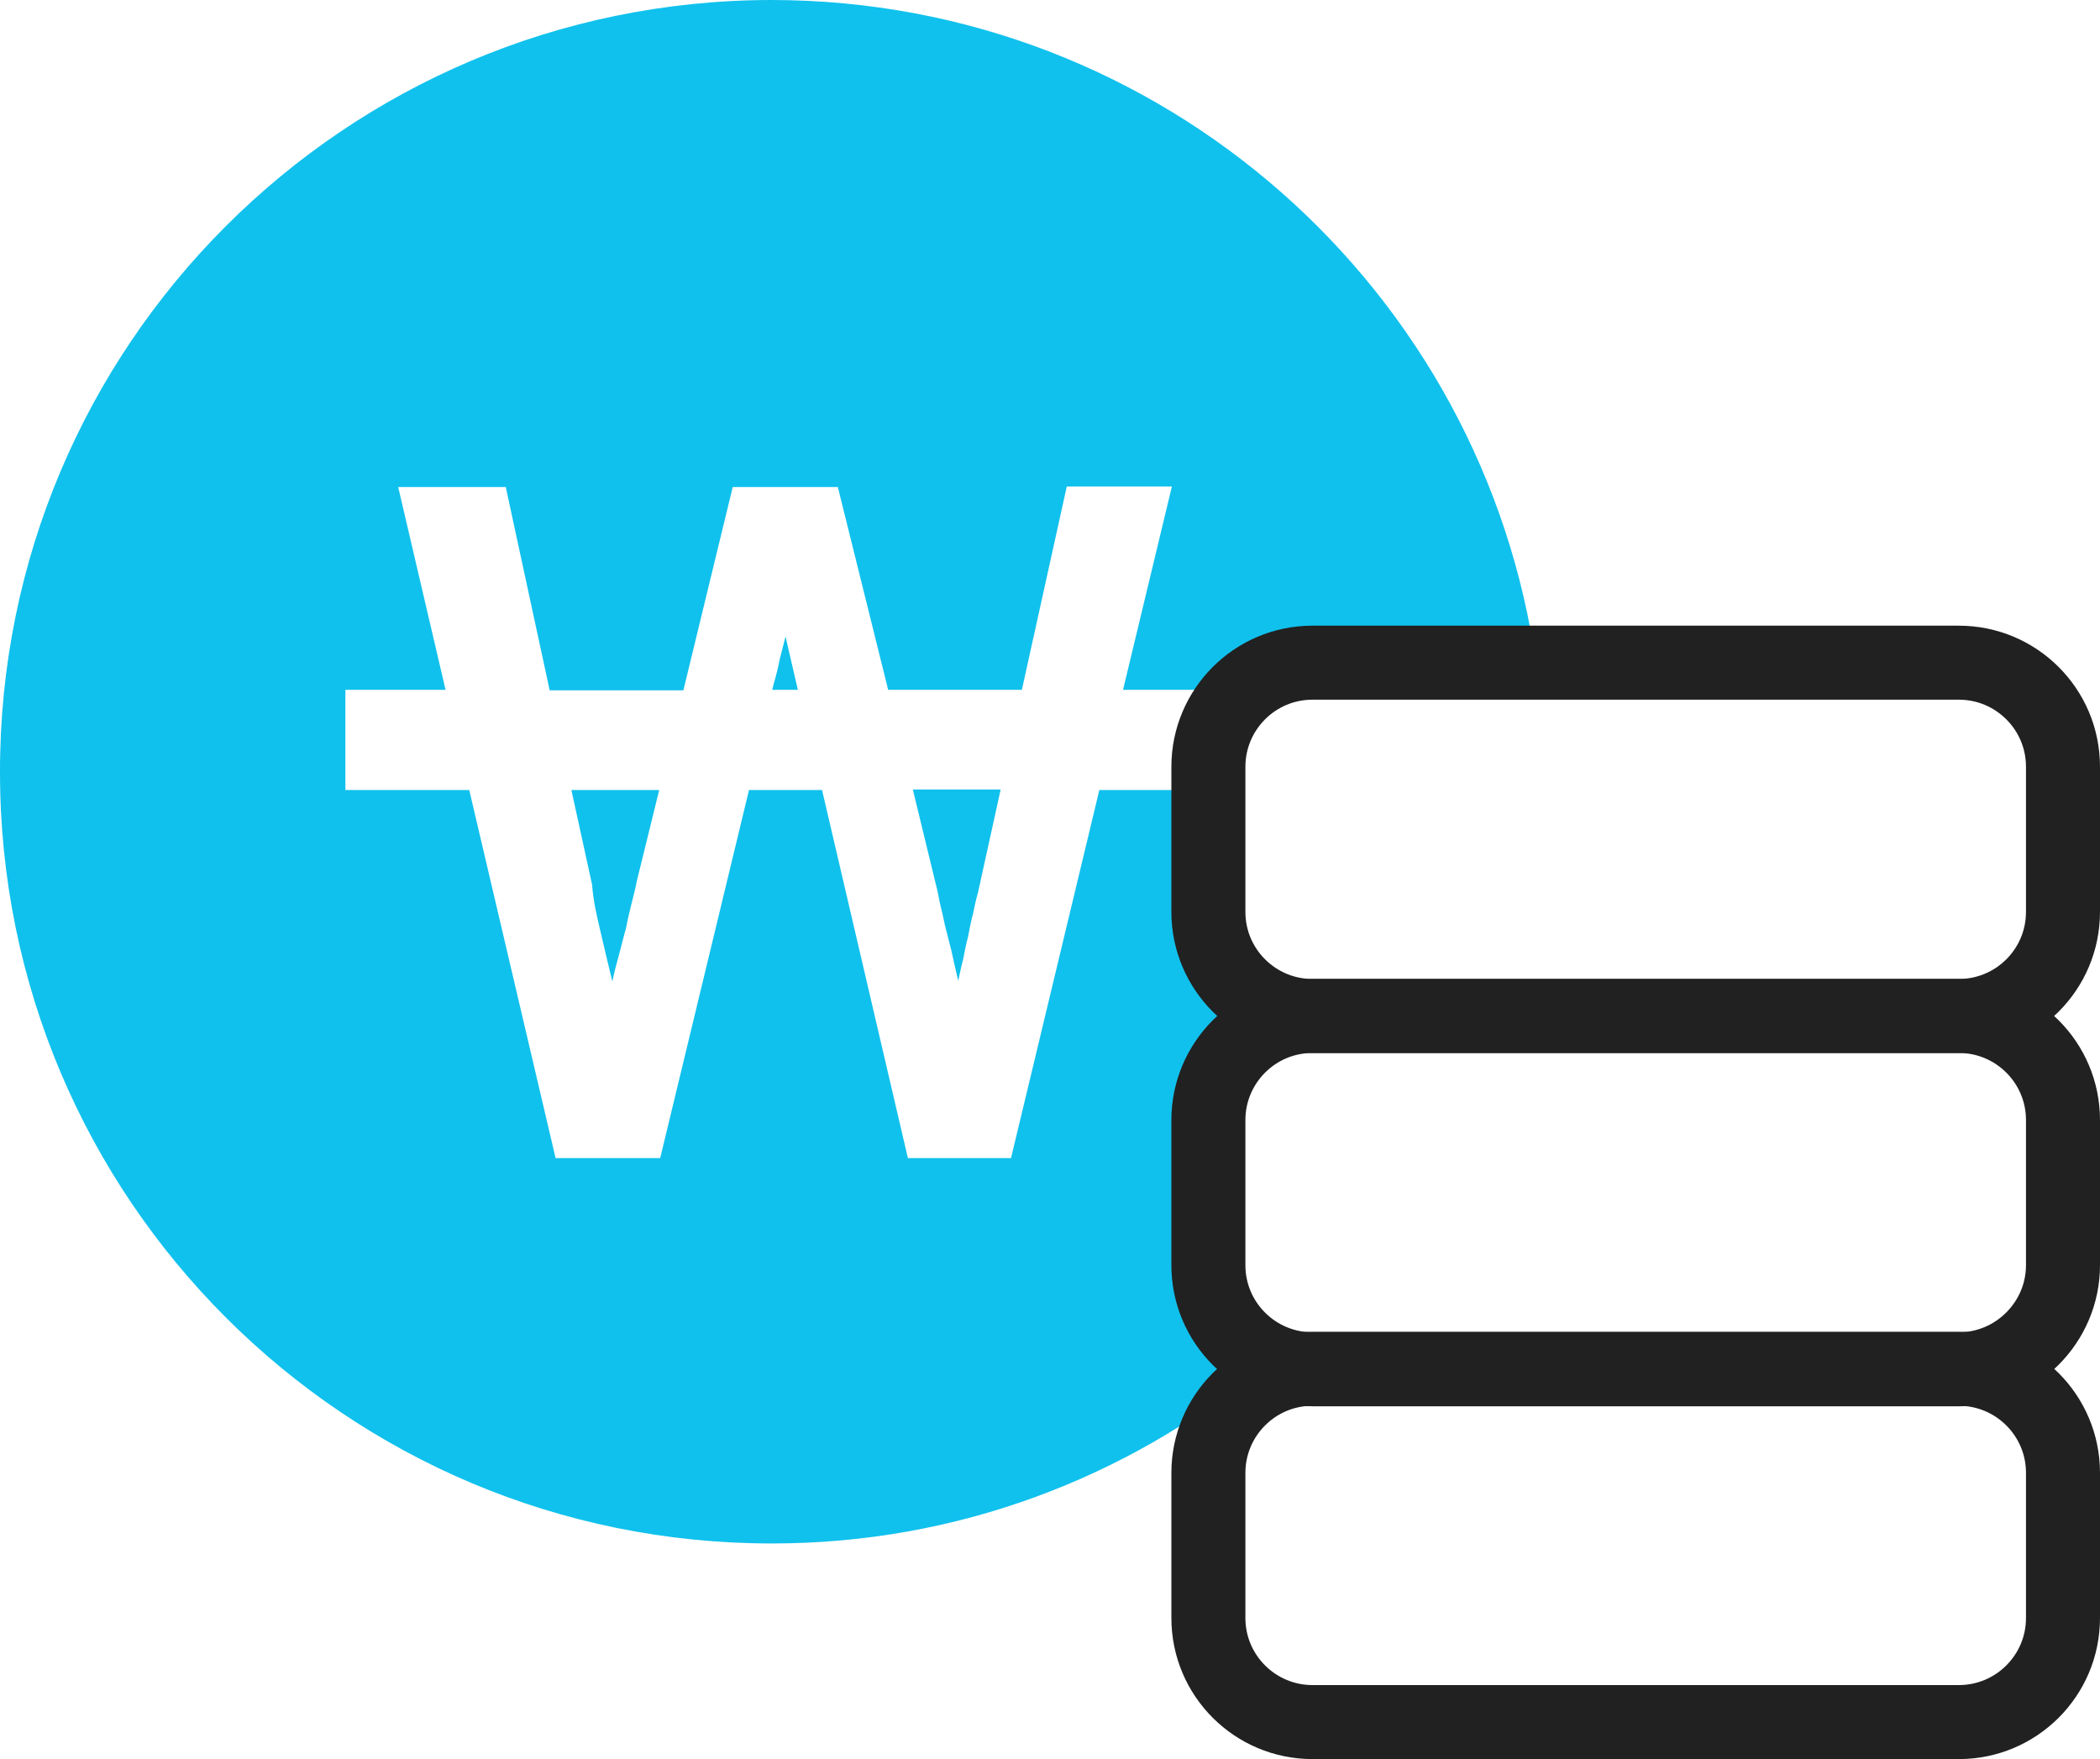
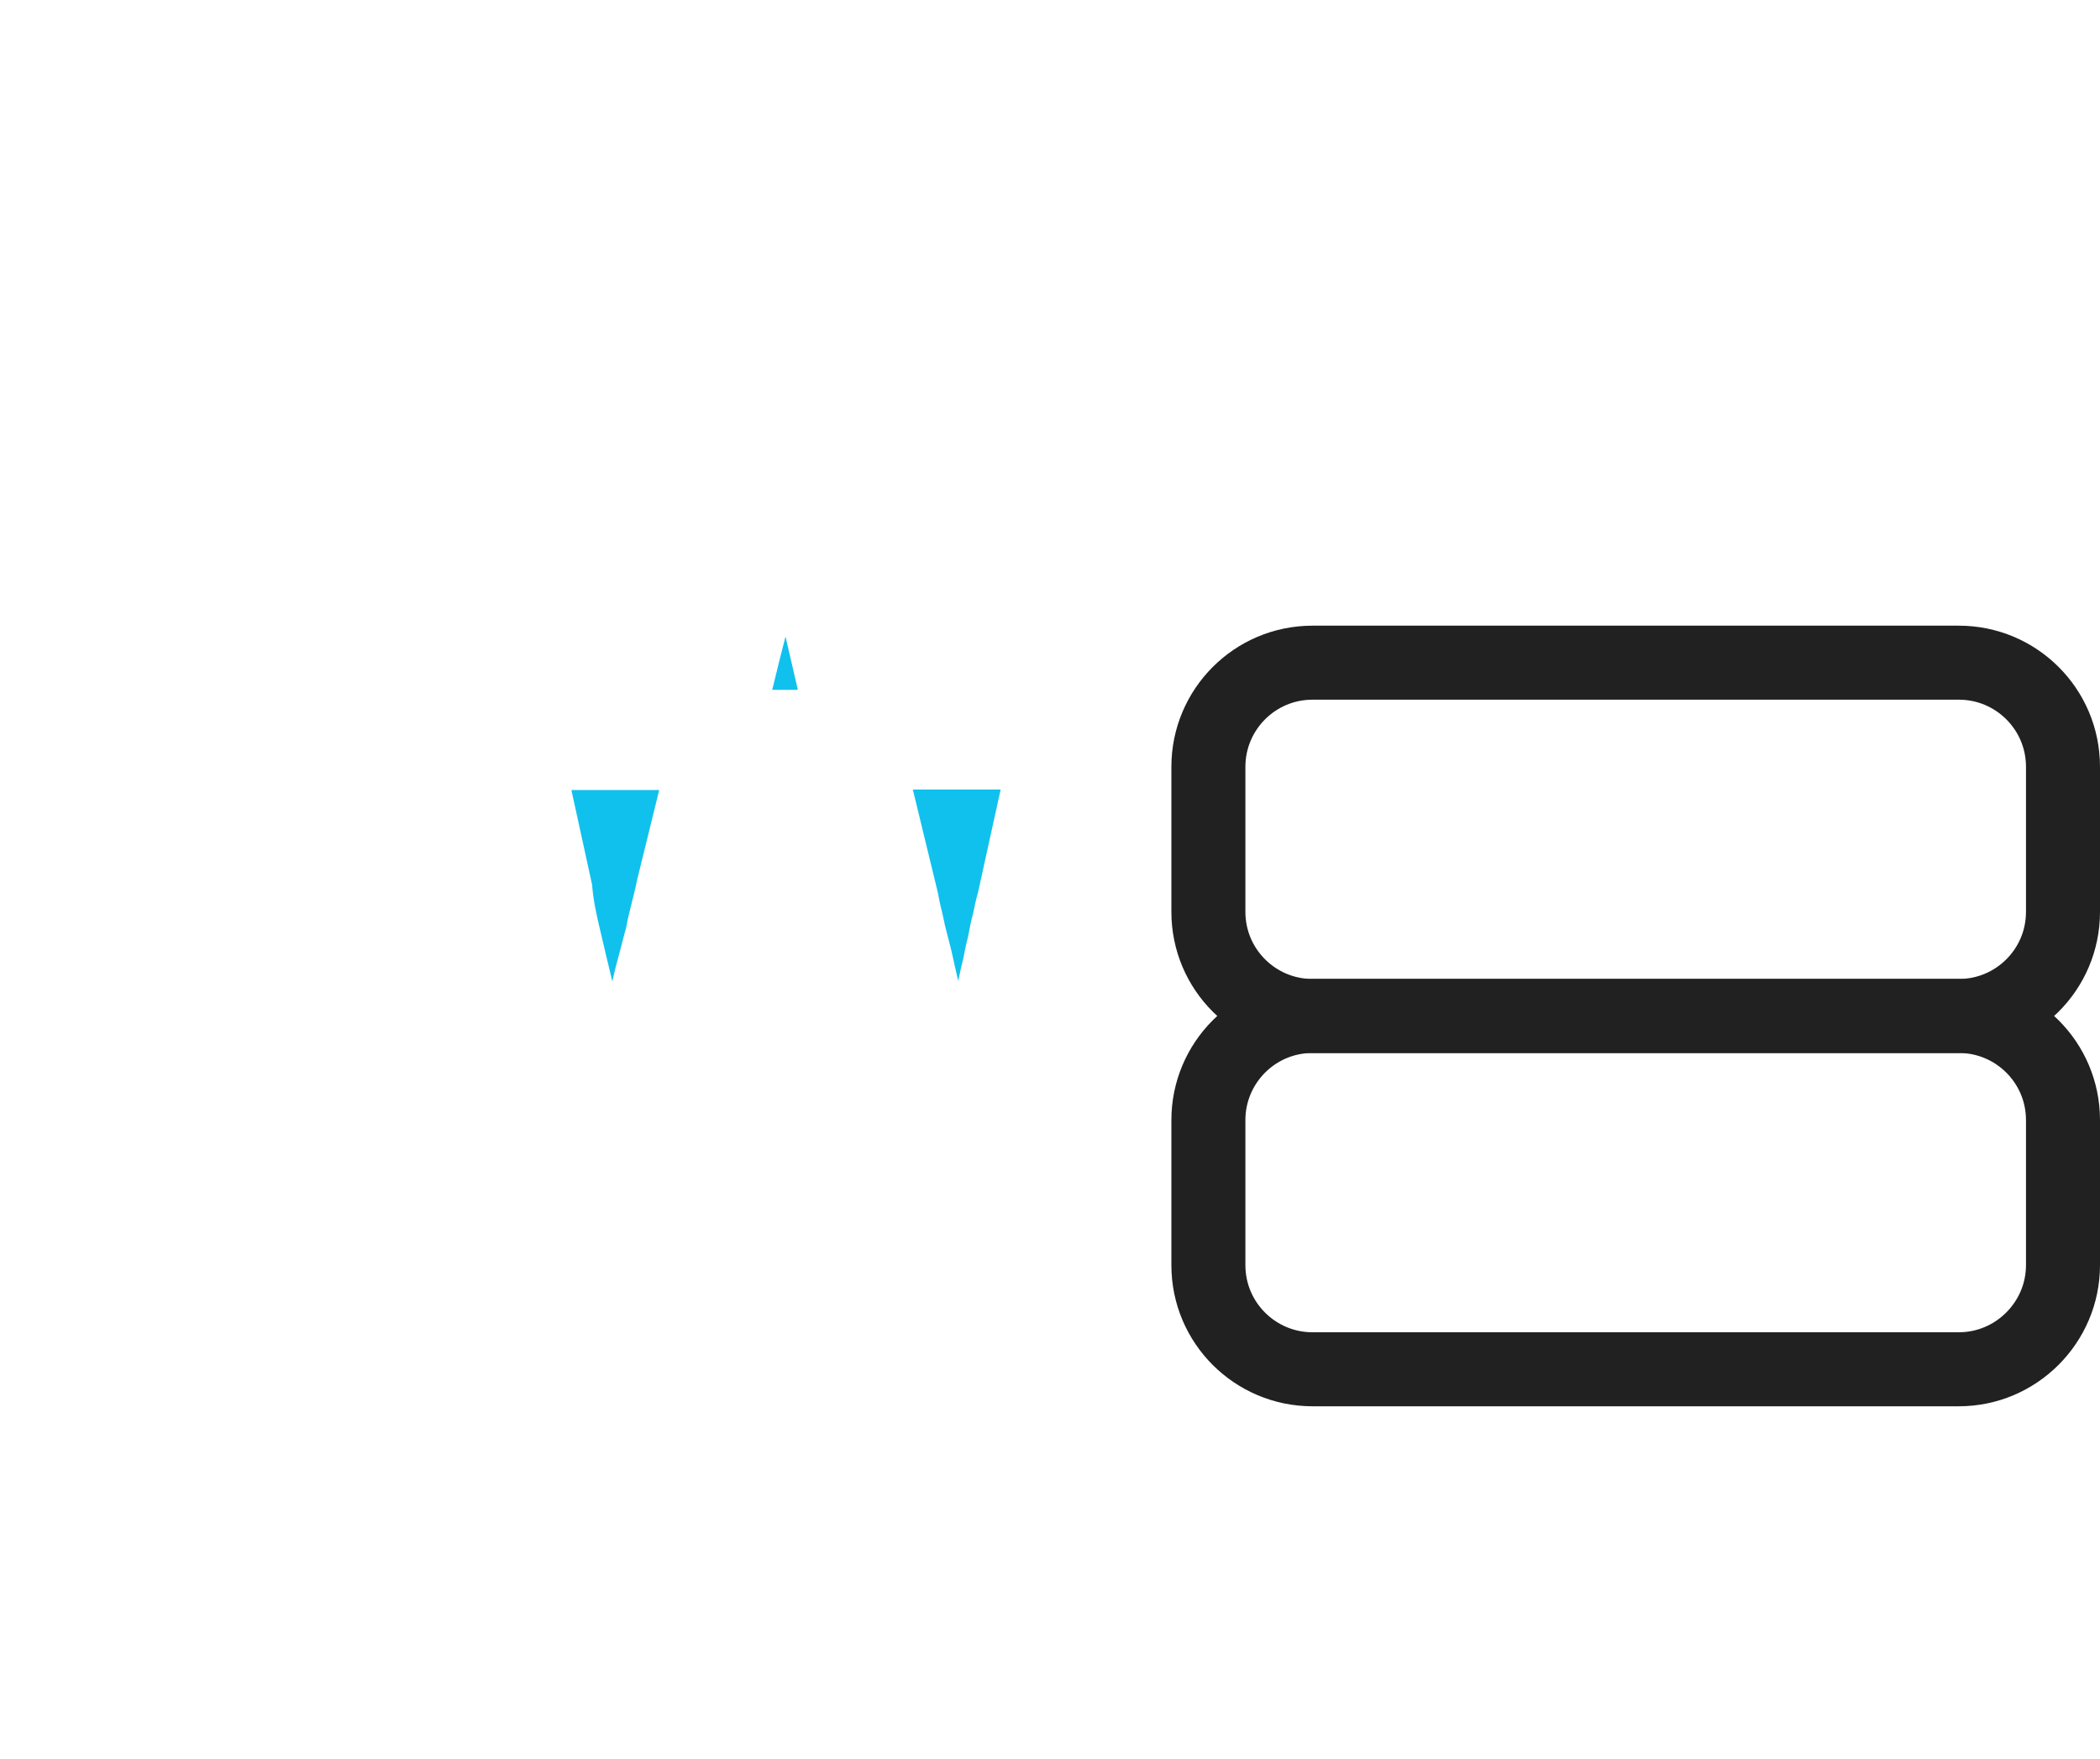
<svg xmlns="http://www.w3.org/2000/svg" version="1.1" id="_x3C_레이어_x3E_" x="0px" y="0px" viewBox="0 0 42.56 35.65" style="enable-background:new 0 0 42.56 35.65;" xml:space="preserve">
  <style type="text/css">
	.st0{fill:#10C1ED;}
	.st1{fill:none;stroke:#212121;stroke-width:1.5;stroke-miterlimit:10;}
</style>
  <g>
    <path class="st0" d="M19.06,18.35c0.03,0.12,0.06,0.25,0.09,0.4c0.04,0.15,0.08,0.32,0.13,0.51c0.04,0.19,0.09,0.4,0.14,0.62   c0.03-0.14,0.06-0.29,0.1-0.44c0.03-0.16,0.06-0.31,0.1-0.46c0.03-0.16,0.06-0.32,0.1-0.46c0.03-0.15,0.06-0.29,0.1-0.43l0.46-2.09   H18.5L19,18.06C19.02,18.14,19.03,18.23,19.06,18.35z" />
-     <path class="st0" d="M26.81,13.83l4.21,0l0.12-0.31C30.1,5.88,23.55,0,15.63,0C6.99,0.01-0.01,7.01,0,15.65   c0,8.64,7.01,15.64,15.65,15.63c3.75,0,7.18-1.33,9.88-3.54c-0.63-0.36-1.06-1-1.06-1.73l0-2.96c0-1.13,1-2.05,2.23-2.05h1.57   l0.04-0.1l-1.5,0c-1.23,0-2.23-0.92-2.23-2.05l0-2.84h-2.3l-1.79,7.46H18.4l-1.74-7.46h-1.48l-1.8,7.46h-2.12l-1.75-7.46H7v-2.03   h2.03L8.07,9.87h2.18l0.89,4.12h2.71l1-4.12h2.13L18,13.98h2.71l0.91-4.12h2.13l-0.99,4.12h1.88v1.42   C24.87,14.5,25.75,13.83,26.81,13.83z" />
    <path class="st0" d="M12.06,18.38c0.03,0.16,0.07,0.33,0.11,0.5c0.04,0.17,0.08,0.34,0.12,0.51c0.04,0.17,0.08,0.34,0.12,0.5   c0.04-0.19,0.09-0.38,0.14-0.56c0.05-0.18,0.09-0.36,0.14-0.53c0.03-0.17,0.07-0.33,0.11-0.49c0.04-0.16,0.08-0.31,0.11-0.47   l0.45-1.83h-1.78L12,17.93C12.01,18.07,12.03,18.22,12.06,18.38z" />
-     <path class="st0" d="M15.68,13.86c-0.01,0.04-0.02,0.08-0.03,0.12h0.52l-0.25-1.08c-0.04,0.16-0.08,0.32-0.12,0.47   C15.77,13.53,15.73,13.69,15.68,13.86z" />
+     <path class="st0" d="M15.68,13.86c-0.01,0.04-0.02,0.08-0.03,0.12h0.52l-0.25-1.08c-0.04,0.16-0.08,0.32-0.12,0.47   z" />
  </g>
  <path class="st1" d="M39.7,20.59H26.6c-1.16,0-2.11-0.94-2.11-2.11v-2.94c0-1.16,0.94-2.11,2.11-2.11h13.1  c1.16,0,2.11,0.94,2.11,2.11v2.94C41.81,19.65,40.86,20.59,39.7,20.59z" />
  <path class="st1" d="M39.7,27.75H26.6c-1.16,0-2.11-0.94-2.11-2.11V22.7c0-1.16,0.94-2.11,2.11-2.11h13.1  c1.16,0,2.11,0.94,2.11,2.11v2.94C41.81,26.8,40.86,27.75,39.7,27.75z" />
-   <path class="st1" d="M39.7,34.9H26.6c-1.16,0-2.11-0.94-2.11-2.11v-2.94c0-1.16,0.94-2.11,2.11-2.11h13.1  c1.16,0,2.11,0.94,2.11,2.11v2.94C41.81,33.96,40.86,34.9,39.7,34.9z" />
</svg>